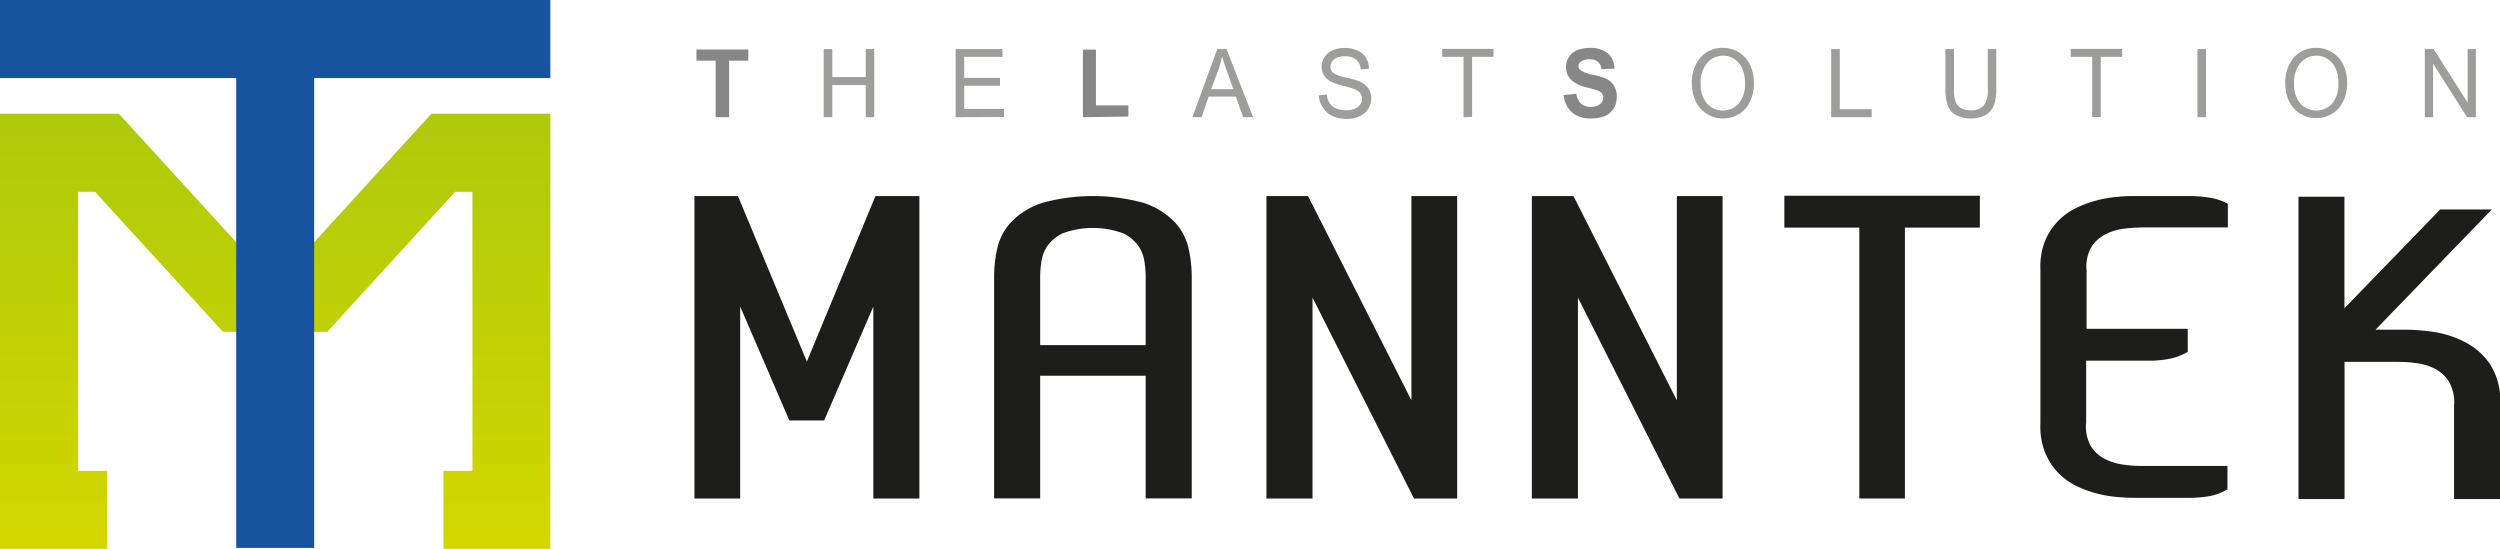
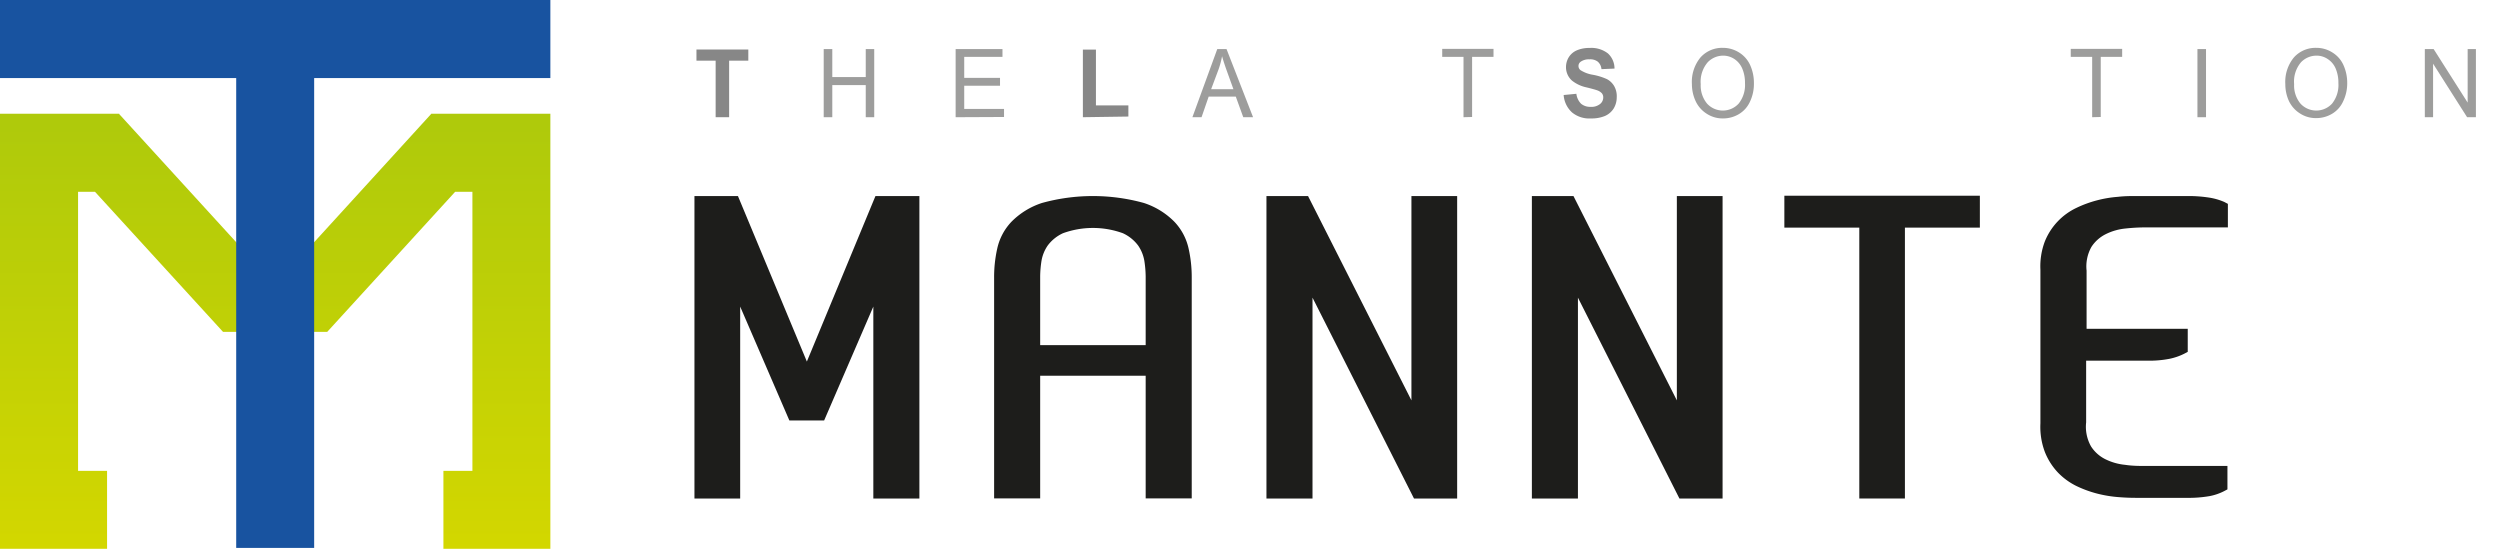
<svg xmlns="http://www.w3.org/2000/svg" viewBox="0 0 224.17 49.21">
  <defs>
    <style>.cls-1{isolation:isolate;}.cls-2{fill:url(#linear-gradient);}.cls-3{fill:#1853a0;}.cls-4{fill:#1d1d1b;}.cls-5{mix-blend-mode:multiply;}.cls-6{fill:#878787;}.cls-7{fill:#9d9d9c;}</style>
    <linearGradient id="linear-gradient" x1="24.68" y1="11.31" x2="24.68" y2="49.35" gradientUnits="userSpaceOnUse">
      <stop offset="0" stop-color="#afca0b" />
      <stop offset="1" stop-color="#d3d700" />
    </linearGradient>
  </defs>
  <g class="cls-1">
    <g id="Layer_1" data-name="Layer 1">
      <polygon class="cls-2" points="42.36 10.2 38.66 10.2 38.66 10.22 26.57 23.47 22.78 23.47 10.69 10.23 10.69 10.2 7 10.2 0 10.2 0 17.2 0 42.22 0 49.21 7 49.21 9.6 49.21 9.6 42.22 7 42.22 7 17.2 8.52 17.2 20 29.76 20.05 29.76 29.29 29.76 29.34 29.76 40.81 17.2 42.36 17.2 42.36 42.22 39.76 42.22 39.76 49.21 42.36 49.21 49.35 49.21 49.35 42.22 49.35 17.2 49.35 10.2 42.36 10.2" />
      <polygon class="cls-3" points="49.35 0 28.17 0 21.18 0 0 0 0 7 21.18 7 21.18 49.13 28.17 49.13 28.17 7 49.35 7 49.35 0" />
      <polygon class="cls-4" points="72.35 32.42 66.17 17.58 62.27 17.58 62.27 44.7 66.37 44.7 66.37 27.49 70.78 37.7 73.9 37.7 78.31 27.49 78.31 44.7 82.44 44.7 82.44 17.58 78.5 17.58 72.35 32.42" />
      <path class="cls-4" d="M291.2,415.78a6.81,6.81,0,0,0-2.73-1.68,17.15,17.15,0,0,0-9.14,0,6.81,6.81,0,0,0-2.73,1.68,5.06,5.06,0,0,0-1.28,2.41,11.63,11.63,0,0,0-.28,2.57v19.83h4.13v-11h9.46v11h4.13V420.76a11.63,11.63,0,0,0-.28-2.57A5.06,5.06,0,0,0,291.2,415.78Zm-2.57,4.91v6.16h-9.46v-6.16a9.68,9.68,0,0,1,.12-1.41,3.43,3.43,0,0,1,.56-1.37,3.55,3.55,0,0,1,1.37-1.1,7.88,7.88,0,0,1,5.36,0,3.55,3.55,0,0,1,1.37,1.1,3.43,3.43,0,0,1,.56,1.37A9.68,9.68,0,0,1,288.63,420.69Z" transform="translate(-185.9 -395.9)" />
      <polygon class="cls-4" points="126.56 35.9 117.29 17.58 113.56 17.58 113.56 44.7 117.69 44.7 117.69 26.69 126.79 44.7 130.66 44.7 130.66 17.58 126.56 17.58 126.56 35.9" />
      <polygon class="cls-4" points="150.36 35.9 141.09 17.58 137.36 17.58 137.36 44.7 141.49 44.7 141.49 26.69 150.59 44.7 154.46 44.7 154.46 17.58 150.36 17.58 150.36 35.9" />
      <polygon class="cls-4" points="160 20.41 166.72 20.41 166.72 44.7 170.81 44.7 170.81 20.41 177.53 20.41 177.53 17.55 160 17.55 160 20.41" />
      <path class="cls-4" d="M384,413.62a12,12,0,0,0-2-.14h-4.61c-.47,0-1,0-1.59.07a10.36,10.36,0,0,0-1.85.31,10.16,10.16,0,0,0-1.86.68,5.68,5.68,0,0,0-2.83,3,6.3,6.3,0,0,0-.4,2.55v13.77a6.38,6.38,0,0,0,.4,2.57,5.78,5.78,0,0,0,1.16,1.83,5.94,5.94,0,0,0,1.67,1.22,10.16,10.16,0,0,0,1.86.68,11.05,11.05,0,0,0,1.84.31c.59.05,1.13.07,1.6.07H382a10.85,10.85,0,0,0,2-.15,4.79,4.79,0,0,0,1.31-.44l.32-.17v-2.1h-7.41c-.5,0-1.1,0-1.77-.1a5.09,5.09,0,0,1-1.76-.5,3.22,3.22,0,0,1-1.29-1.15,3.58,3.58,0,0,1-.44-2.16v-5.53h5.49a9.28,9.28,0,0,0,2-.17,5.32,5.32,0,0,0,1.3-.45l.32-.17v-2.07H373v-5.21a3.56,3.56,0,0,1,.44-2.14,3.27,3.27,0,0,1,1.29-1.14,5.09,5.09,0,0,1,1.76-.5,17,17,0,0,1,1.77-.1h7.41v-2.11l-.32-.17A5.58,5.58,0,0,0,384,413.62Z" transform="translate(-185.9 -395.9)" />
-       <path class="cls-4" d="M409.16,428.53a6.1,6.1,0,0,0-2.32-2,8.93,8.93,0,0,0-2.81-.88,18.7,18.7,0,0,0-2.49-.19h-2.63l10.43-10.78h-4.63l-8.59,8.86v-10H392v27.11h4.13l0-12.3h4.57c.5,0,1.1,0,1.76.1a4.92,4.92,0,0,1,1.74.5,3.26,3.26,0,0,1,1.28,1.15,3.73,3.73,0,0,1,.47,2.16v8.39h4.13V432.1A6,6,0,0,0,409.16,428.53Z" transform="translate(-185.9 -395.9)" />
      <g class="cls-5">
        <path class="cls-6" d="M250.07,406.41v-5.07h-1.72v-1H253v1h-1.72v5.07Z" transform="translate(-185.9 -395.9)" />
        <path class="cls-7" d="M259.76,406.41V400.3h.77v2.51h3V400.3h.76v6.11h-.76v-2.88h-3v2.88Z" transform="translate(-185.9 -395.9)" />
        <path class="cls-7" d="M271.59,406.41V400.3h4.2V401h-3.43v1.88h3.21v.71h-3.21v2.08h3.57v.72Z" transform="translate(-185.9 -395.9)" />
        <path class="cls-6" d="M283,406.41v-6.06h1.17v5h2.91v1Z" transform="translate(-185.9 -395.9)" />
        <path class="cls-7" d="M292.82,406.41l2.23-6.11h.83l2.38,6.11h-.88l-.67-1.85h-2.43l-.64,1.85Zm1.68-2.51h2l-.61-1.69c-.18-.51-.32-.94-.41-1.27a7.75,7.75,0,0,1-.31,1.17Z" transform="translate(-185.9 -395.9)" />
-         <path class="cls-7" d="M304.15,404.45l.72-.07a1.94,1.94,0,0,0,.24.76,1.38,1.38,0,0,0,.58.47,2.19,2.19,0,0,0,.9.18,1.86,1.86,0,0,0,.77-.14,1,1,0,0,0,.5-.37.93.93,0,0,0,.17-.53.88.88,0,0,0-.16-.5,1.26,1.26,0,0,0-.52-.36c-.16-.06-.5-.16-1-.3a5,5,0,0,1-1.12-.38,1.56,1.56,0,0,1-.62-.57,1.49,1.49,0,0,1-.2-.76,1.58,1.58,0,0,1,1-1.47,2.61,2.61,0,0,1,1.06-.21,2.73,2.73,0,0,1,1.14.22,1.65,1.65,0,0,1,.76.64,1.83,1.83,0,0,1,.28,1l-.73.06a1.3,1.3,0,0,0-.4-.87,1.51,1.51,0,0,0-1-.3,1.54,1.54,0,0,0-1,.27.82.82,0,0,0-.32.65.7.7,0,0,0,.22.54,3.06,3.06,0,0,0,1.16.44,6.83,6.83,0,0,1,1.29.38,1.83,1.83,0,0,1,.75.63,1.58,1.58,0,0,1,.24.87,1.72,1.72,0,0,1-.27.92,1.78,1.78,0,0,1-.76.67,2.52,2.52,0,0,1-1.12.24,3.08,3.08,0,0,1-1.32-.25,1.88,1.88,0,0,1-.83-.72A2.08,2.08,0,0,1,304.15,404.45Z" transform="translate(-185.9 -395.9)" />
        <path class="cls-7" d="M317.13,406.41V401h-1.91v-.72h4.6V401H317.9v5.39Z" transform="translate(-185.9 -395.9)" />
        <path class="cls-6" d="M326.11,404.42l1.14-.11a1.52,1.52,0,0,0,.42.89,1.26,1.26,0,0,0,.85.28,1.23,1.23,0,0,0,.85-.25.75.75,0,0,0,.29-.59.57.57,0,0,0-.12-.37,1,1,0,0,0-.42-.27c-.14-.05-.45-.14-.94-.26a3.12,3.12,0,0,1-1.32-.61,1.6,1.6,0,0,1-.54-1.23,1.69,1.69,0,0,1,.25-.87,1.59,1.59,0,0,1,.73-.62,2.8,2.8,0,0,1,1.14-.21,2.41,2.41,0,0,1,1.65.5,1.84,1.84,0,0,1,.58,1.35l-1.17.05a1,1,0,0,0-.33-.67,1.11,1.11,0,0,0-.74-.21,1.27,1.27,0,0,0-.8.22.46.46,0,0,0-.19.38.47.47,0,0,0,.18.37,2.92,2.92,0,0,0,1.08.41A5.37,5.37,0,0,1,330,403a1.66,1.66,0,0,1,.64.62,1.83,1.83,0,0,1,.23,1,1.94,1.94,0,0,1-.27,1,1.75,1.75,0,0,1-.79.68,3.13,3.13,0,0,1-1.26.22,2.42,2.42,0,0,1-1.69-.54A2.33,2.33,0,0,1,326.11,404.42Z" transform="translate(-185.9 -395.9)" />
        <path class="cls-7" d="M337.61,403.44a3.44,3.44,0,0,1,.77-2.39,2.6,2.6,0,0,1,2-.86,2.72,2.72,0,0,1,1.45.41,2.58,2.58,0,0,1,1,1.13,3.87,3.87,0,0,1,.34,1.64,3.71,3.71,0,0,1-.36,1.66,2.48,2.48,0,0,1-1,1.11,2.76,2.76,0,0,1-1.41.38,2.62,2.62,0,0,1-1.46-.42,2.66,2.66,0,0,1-1-1.14A3.62,3.62,0,0,1,337.61,403.44Zm.79,0a2.54,2.54,0,0,0,.56,1.74,1.92,1.92,0,0,0,2.85,0,2.68,2.68,0,0,0,.56-1.82,3.24,3.24,0,0,0-.24-1.3,1.94,1.94,0,0,0-.7-.86,1.82,1.82,0,0,0-1-.31,1.92,1.92,0,0,0-1.4.59A2.68,2.68,0,0,0,338.4,403.45Z" transform="translate(-185.9 -395.9)" />
-         <path class="cls-7" d="M350.1,406.41V400.3h.77v5.39h2.86v.72Z" transform="translate(-185.9 -395.9)" />
-         <path class="cls-7" d="M364.14,400.3h.76v3.53a4.52,4.52,0,0,1-.19,1.47,1.81,1.81,0,0,1-.72.88,2.49,2.49,0,0,1-1.36.34,2.64,2.64,0,0,1-1.33-.3,1.65,1.65,0,0,1-.74-.86,4.2,4.2,0,0,1-.22-1.53V400.3h.77v3.53a3.42,3.42,0,0,0,.14,1.17,1.06,1.06,0,0,0,.48.58,1.59,1.59,0,0,0,.84.21,1.54,1.54,0,0,0,1.2-.41,2.33,2.33,0,0,0,.37-1.55Z" transform="translate(-185.9 -395.9)" />
        <path class="cls-7" d="M373.5,406.41V401h-1.92v-.72h4.61V401h-1.92v5.39Z" transform="translate(-185.9 -395.9)" />
        <path class="cls-7" d="M382.94,406.41V400.3h.77v6.11Z" transform="translate(-185.9 -395.9)" />
        <path class="cls-7" d="M390.82,403.44a3.44,3.44,0,0,1,.77-2.39,2.6,2.6,0,0,1,2-.86,2.66,2.66,0,0,1,1.44.41,2.54,2.54,0,0,1,1,1.13,3.87,3.87,0,0,1,.34,1.64A3.71,3.71,0,0,1,396,405a2.48,2.48,0,0,1-1,1.11,2.76,2.76,0,0,1-1.41.38,2.6,2.6,0,0,1-1.46-.42,2.66,2.66,0,0,1-1-1.14A3.62,3.62,0,0,1,390.82,403.44Zm.79,0a2.54,2.54,0,0,0,.56,1.74,1.92,1.92,0,0,0,2.85,0,2.68,2.68,0,0,0,.56-1.82,3.24,3.24,0,0,0-.24-1.3,1.89,1.89,0,0,0-.71-.86,1.76,1.76,0,0,0-1-.31,1.92,1.92,0,0,0-1.4.59A2.68,2.68,0,0,0,391.61,403.45Z" transform="translate(-185.9 -395.9)" />
        <path class="cls-7" d="M403.33,406.41V400.3h.79l3.05,4.8v-4.8h.74v6.11h-.79l-3.05-4.8v4.8Z" transform="translate(-185.9 -395.9)" />
      </g>
    </g>
  </g>
</svg>